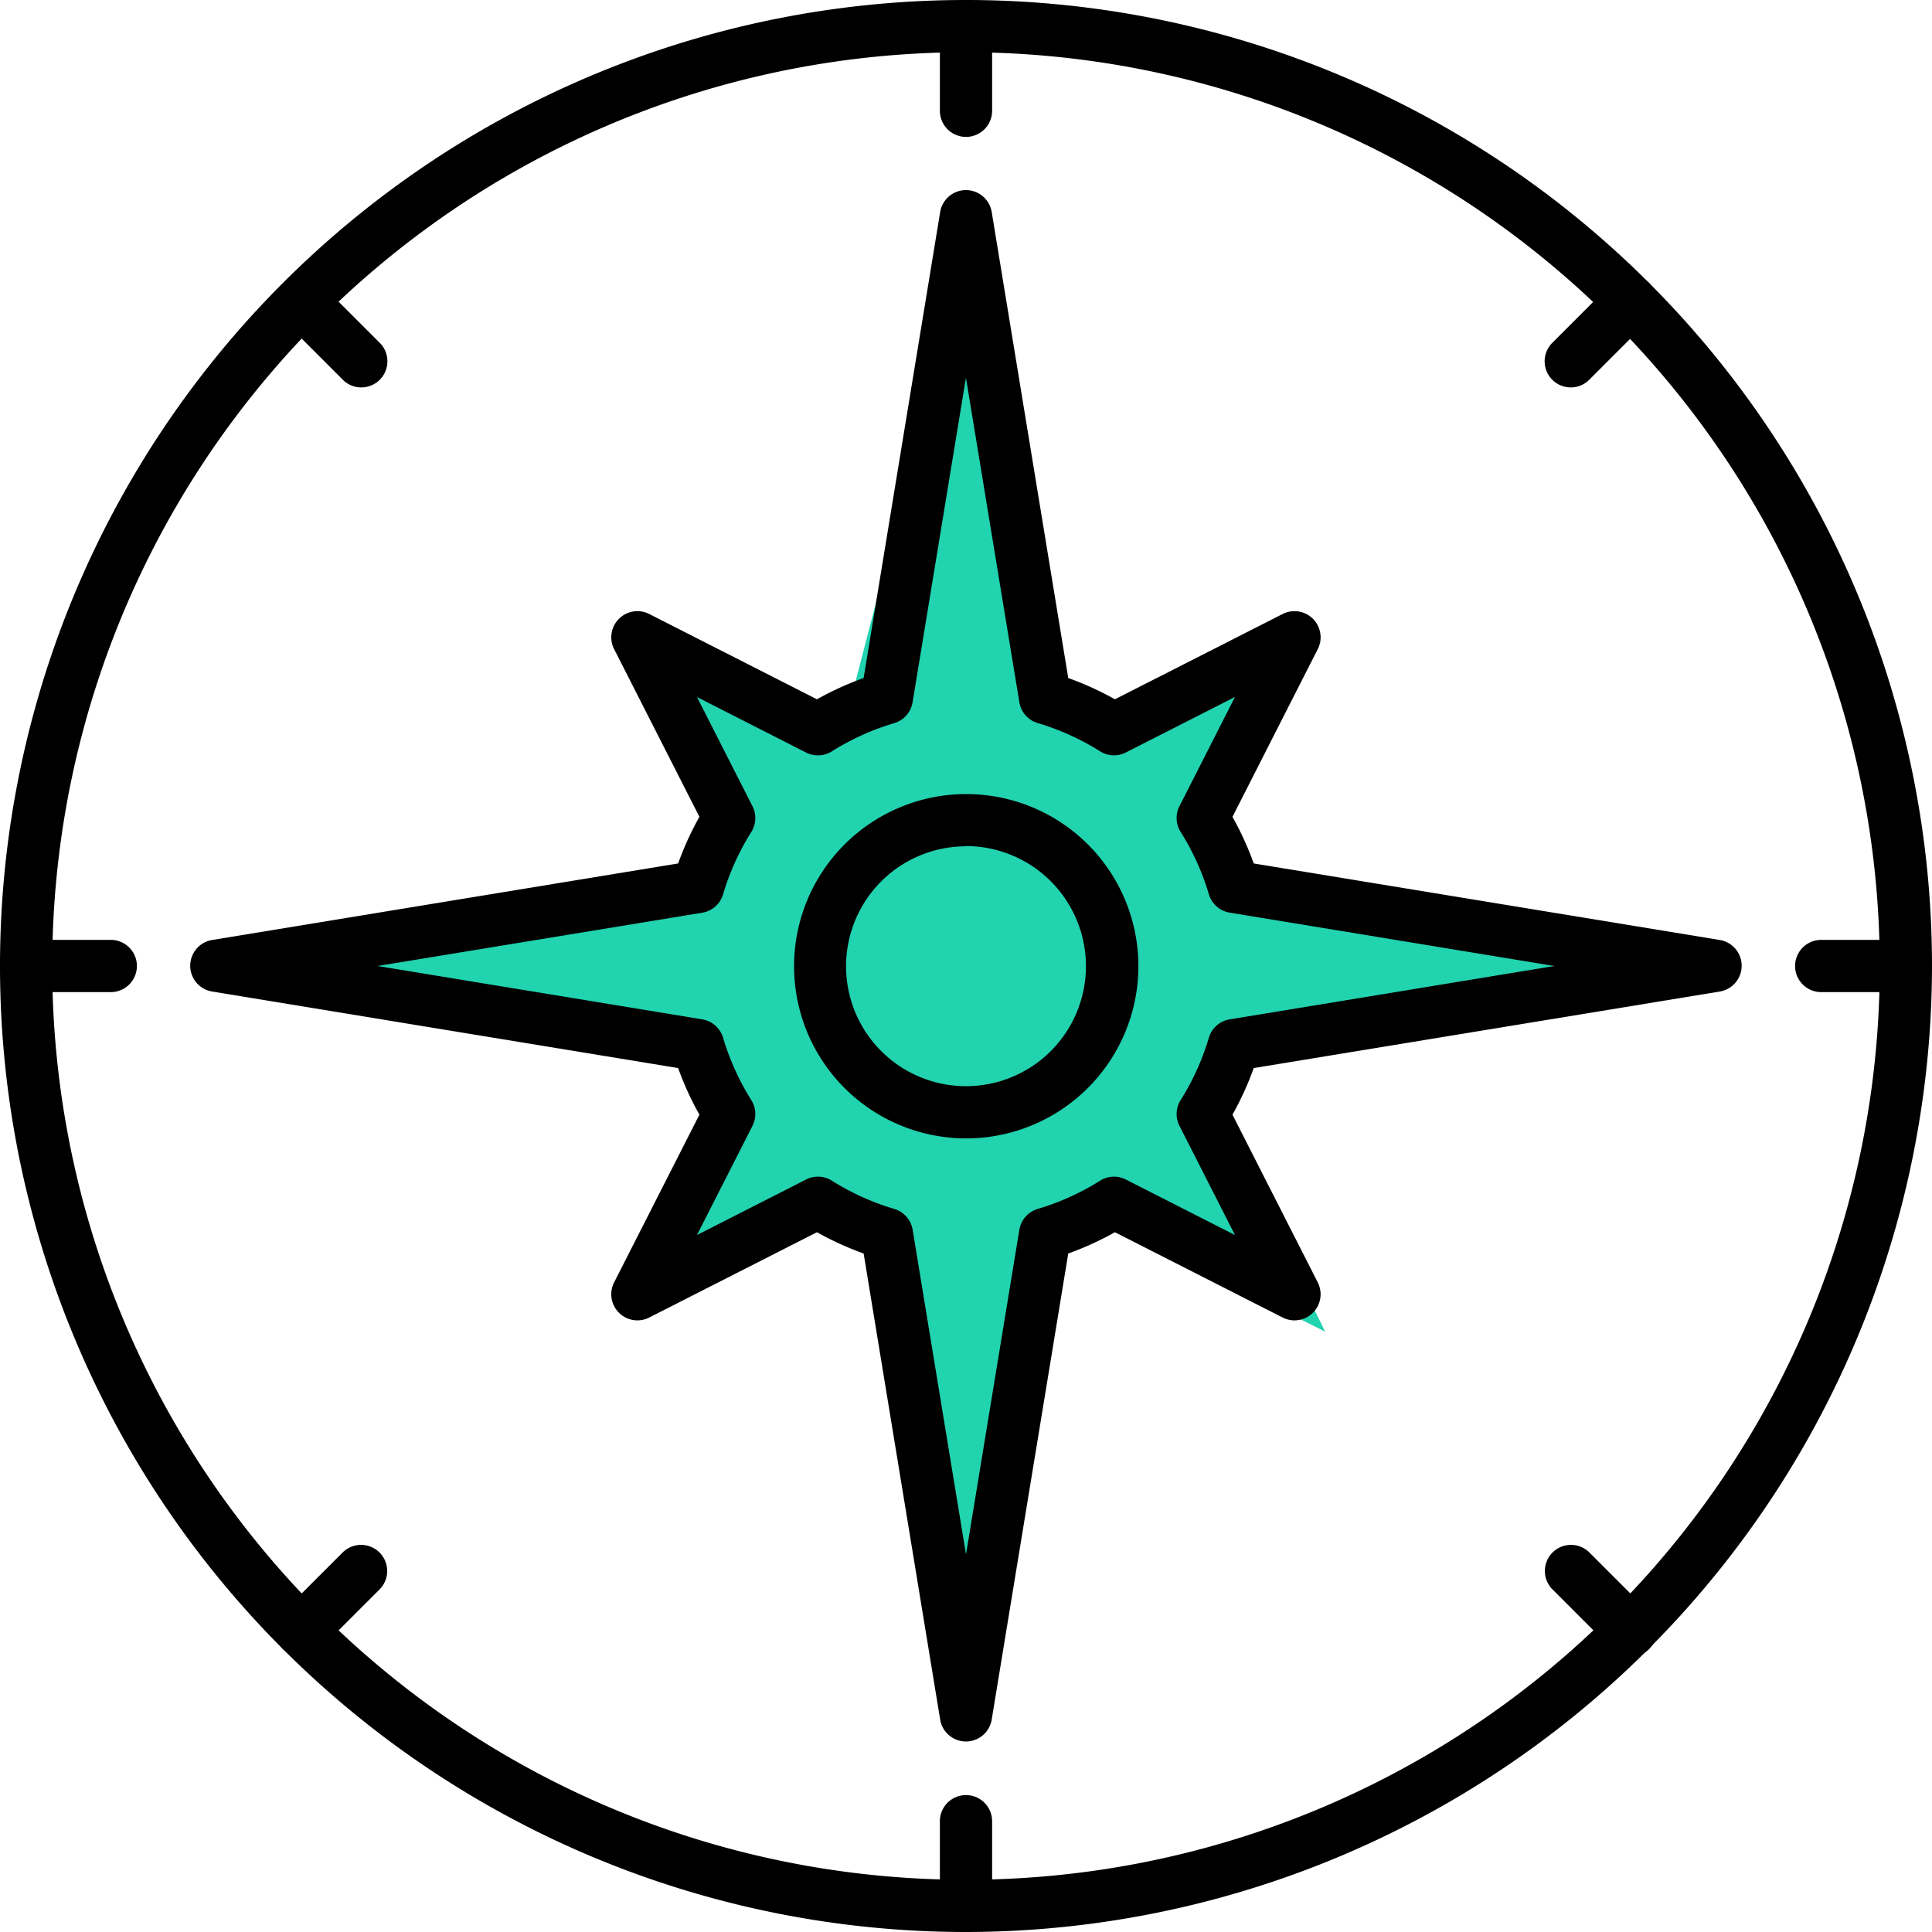
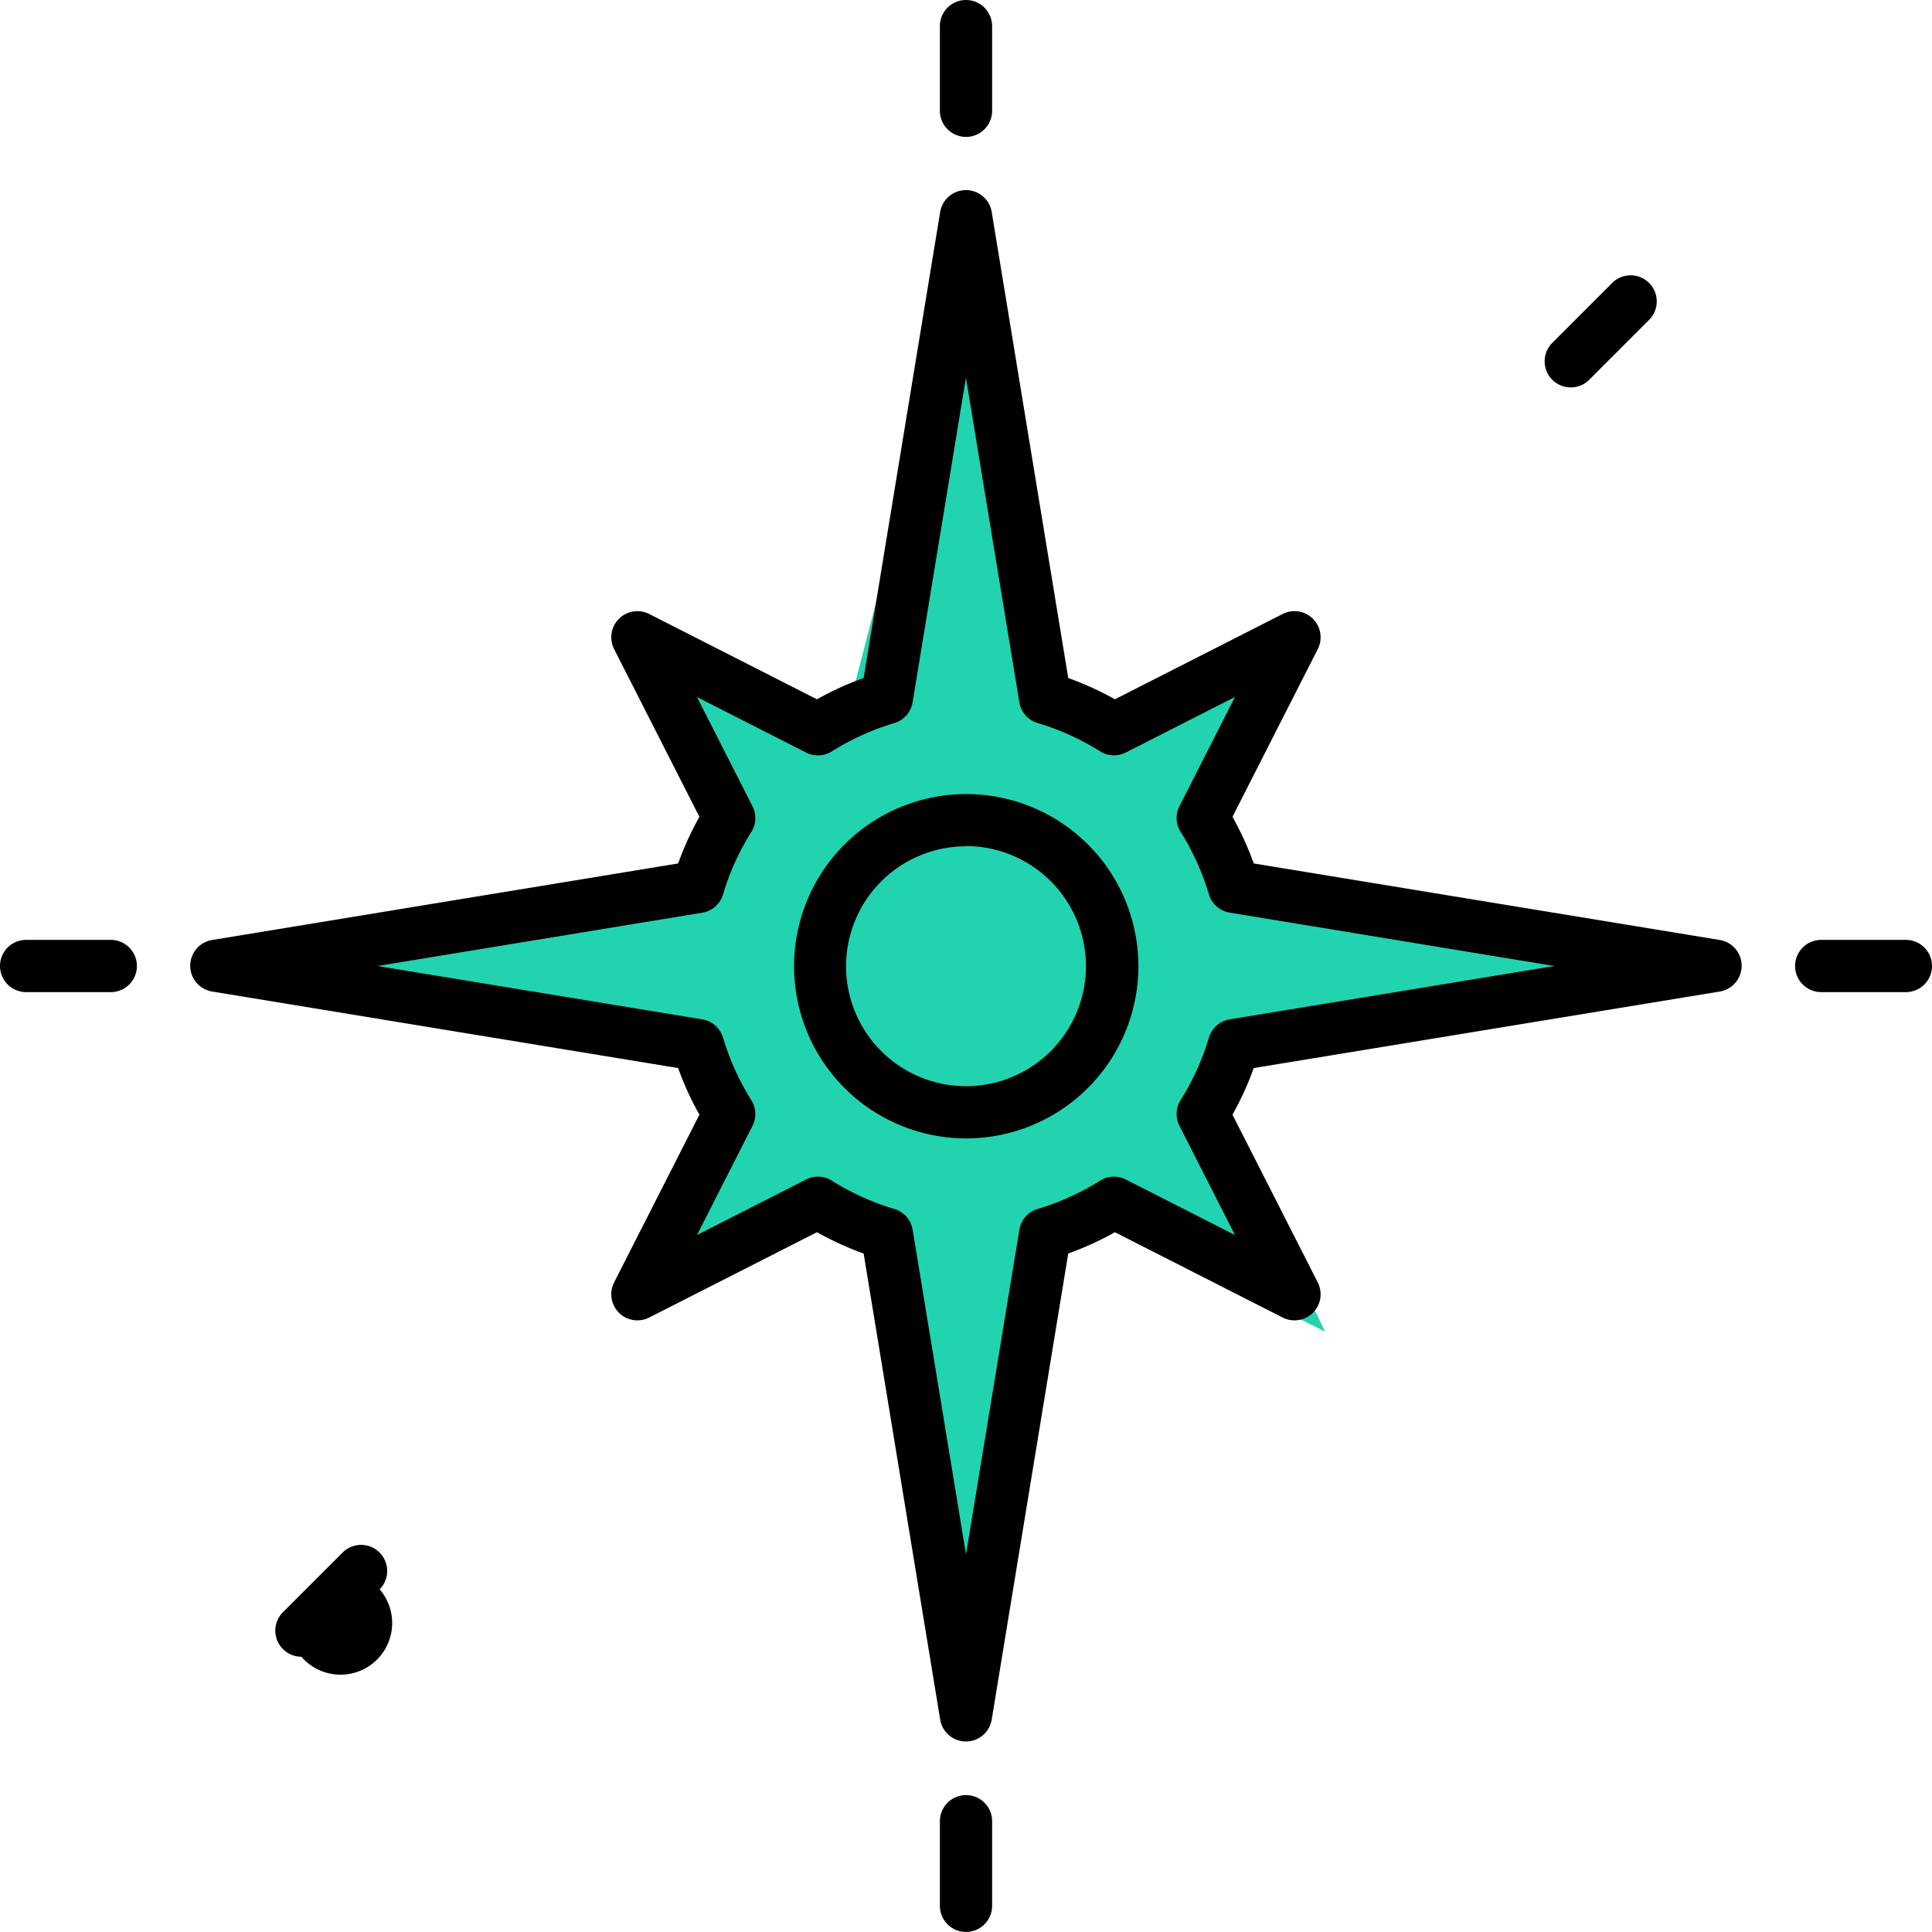
<svg xmlns="http://www.w3.org/2000/svg" width="32.33" height="32.33" viewBox="0 0 32.33 32.33">
  <g id="Group_102609" data-name="Group 102609" transform="translate(33.165 -773.023)">
    <path id="Path_157755" data-name="Path 157755" d="M-27.355,789.188l6.524-.931v-1.393l-.931-2.283,2.524.816.772-.451,1.453-5.615,1.062,6.066h1.108l2.752-.816-1.263,2.283.482,1.393,5.6.931-5.8,1.088-.274,1.326,1.263,2.6-2.752-1.374-1.108.324s-.559,5.905-1.062,5.824-.949-6.148-.949-6.148H-19.58l-1.808.77.821-1.991-.821-1.764Z" fill="#22d3b0" stroke="#22d3b0" stroke-width="1" />
    <g id="compass" transform="translate(-35.665 770.523)">
      <g id="Group_102597" data-name="Group 102597" transform="translate(2.5 2.5)">
-         <path id="Path_157744" data-name="Path 157744" d="M18.665,34.83A16.165,16.165,0,1,1,34.83,18.665,16.183,16.183,0,0,1,18.665,34.83Zm0-31.456A15.291,15.291,0,1,0,33.956,18.665,15.308,15.308,0,0,0,18.665,3.374Z" transform="translate(-2.5 -2.5)" />
-       </g>
+         </g>
      <g id="Group_102608" data-name="Group 102608" transform="translate(2.5 2.5)">
        <g id="Group_102598" data-name="Group 102598" transform="translate(15.728 0)">
          <path id="Path_157745" data-name="Path 157745" d="M49.153,4.791a.437.437,0,0,1-.437-.437V2.937a.437.437,0,0,1,.874,0V4.354A.437.437,0,0,1,49.153,4.791Z" transform="translate(-48.716 -2.5)" />
        </g>
        <g id="Group_102599" data-name="Group 102599" transform="translate(4.607 4.607)">
-           <path id="Path_157746" data-name="Path 157746" d="M17.476,17.912a.435.435,0,0,1-.309-.128l-1-1a.437.437,0,0,1,.618-.618l1,1a.437.437,0,0,1-.309.746Z" transform="translate(-16.037 -16.036)" />
-         </g>
+           </g>
        <g id="Group_102600" data-name="Group 102600" transform="translate(0 15.728)">
          <path id="Path_157747" data-name="Path 157747" d="M4.354,49.59H2.937a.437.437,0,0,1,0-.874H4.354a.437.437,0,0,1,0,.874Z" transform="translate(-2.5 -48.716)" />
        </g>
        <g id="Group_102601" data-name="Group 102601" transform="translate(4.607 25.848)">
-           <path id="Path_157748" data-name="Path 157748" d="M16.474,80.328a.437.437,0,0,1-.309-.746l1-1a.437.437,0,0,1,.618.618l-1,1A.435.435,0,0,1,16.474,80.328Z" transform="translate(-16.037 -78.452)" />
+           <path id="Path_157748" data-name="Path 157748" d="M16.474,80.328a.437.437,0,0,1-.309-.746l1-1a.437.437,0,0,1,.618.618A.435.435,0,0,1,16.474,80.328Z" transform="translate(-16.037 -78.452)" />
        </g>
        <g id="Group_102602" data-name="Group 102602" transform="translate(15.728 30.039)">
          <path id="Path_157749" data-name="Path 157749" d="M49.153,93.059a.437.437,0,0,1-.437-.437V91.206a.437.437,0,0,1,.874,0v1.417A.437.437,0,0,1,49.153,93.059Z" transform="translate(-48.716 -90.769)" />
        </g>
        <g id="Group_102603" data-name="Group 102603" transform="translate(25.848 25.848)">
-           <path id="Path_157750" data-name="Path 157750" d="M79.891,80.328a.435.435,0,0,1-.309-.128l-1-1a.437.437,0,0,1,.618-.618l1,1a.437.437,0,0,1-.309.746Z" transform="translate(-78.452 -78.452)" />
-         </g>
+           </g>
        <g id="Group_102604" data-name="Group 102604" transform="translate(30.039 15.728)">
          <path id="Path_157751" data-name="Path 157751" d="M92.623,49.59H91.206a.437.437,0,0,1,0-.874h1.417a.437.437,0,0,1,0,.874Z" transform="translate(-90.769 -48.716)" />
        </g>
        <g id="Group_102605" data-name="Group 102605" transform="translate(25.848 4.607)">
          <path id="Path_157752" data-name="Path 157752" d="M78.889,17.912a.437.437,0,0,1-.309-.746l1-1a.437.437,0,1,1,.618.618l-1,1A.435.435,0,0,1,78.889,17.912Z" transform="translate(-78.452 -16.036)" />
        </g>
        <g id="Group_102606" data-name="Group 102606" transform="translate(3.188 3.188)">
          <path id="Path_157753" data-name="Path 157753" d="M24.845,37.822a.437.437,0,0,1-.431-.366l-1.281-7.8a5.11,5.11,0,0,1-.781-.356l-2.808,1.428a.437.437,0,0,1-.587-.587l1.428-2.808a5.105,5.105,0,0,1-.356-.78l-7.8-1.281a.437.437,0,0,1,0-.862l7.8-1.281a5.1,5.1,0,0,1,.356-.78l-1.428-2.808a.437.437,0,0,1,.587-.587l2.808,1.428a5.11,5.11,0,0,1,.781-.356l1.281-7.8a.437.437,0,0,1,.862,0l1.281,7.8a5.11,5.11,0,0,1,.781.356l2.808-1.428a.437.437,0,0,1,.587.587l-1.428,2.808a5.106,5.106,0,0,1,.356.78l7.8,1.281a.437.437,0,0,1,0,.862l-7.8,1.281a5.106,5.106,0,0,1-.356.78l1.428,2.808a.437.437,0,0,1-.587.587L27.338,29.3a5.11,5.11,0,0,1-.781.356l-1.281,7.8A.437.437,0,0,1,24.845,37.822ZM22.369,28.37a.437.437,0,0,1,.232.067,4.227,4.227,0,0,0,1.044.473.437.437,0,0,1,.308.348l.893,5.433.893-5.433a.437.437,0,0,1,.308-.348,4.227,4.227,0,0,0,1.044-.473.436.436,0,0,1,.43-.019l1.826.929-.929-1.827a.437.437,0,0,1,.019-.43,4.223,4.223,0,0,0,.473-1.044.437.437,0,0,1,.348-.308l5.433-.893-5.433-.893a.437.437,0,0,1-.348-.308,4.223,4.223,0,0,0-.473-1.044.437.437,0,0,1-.019-.43l.929-1.827-1.826.929a.435.435,0,0,1-.43-.019,4.228,4.228,0,0,0-1.044-.473.437.437,0,0,1-.308-.348L24.845,15l-.893,5.433a.437.437,0,0,1-.308.348,4.228,4.228,0,0,0-1.044.473.438.438,0,0,1-.43.019l-1.826-.929.929,1.827a.437.437,0,0,1-.019.43,4.223,4.223,0,0,0-.473,1.044.437.437,0,0,1-.348.308L15,24.845l5.433.893a.437.437,0,0,1,.348.308,4.223,4.223,0,0,0,.473,1.044.437.437,0,0,1,.019.43l-.929,1.827,1.826-.929A.437.437,0,0,1,22.369,28.37Z" transform="translate(-11.869 -11.868)" />
        </g>
        <g id="Group_102607" data-name="Group 102607" transform="translate(13.284 13.284)">
          <path id="Path_157754" data-name="Path 157754" d="M44.415,47.3A2.881,2.881,0,1,1,47.3,44.415,2.884,2.884,0,0,1,44.415,47.3Zm0-4.888a2.007,2.007,0,1,0,2.007,2.007A2.01,2.01,0,0,0,44.415,42.408Z" transform="translate(-41.534 -41.534)" />
        </g>
      </g>
    </g>
  </g>
</svg>